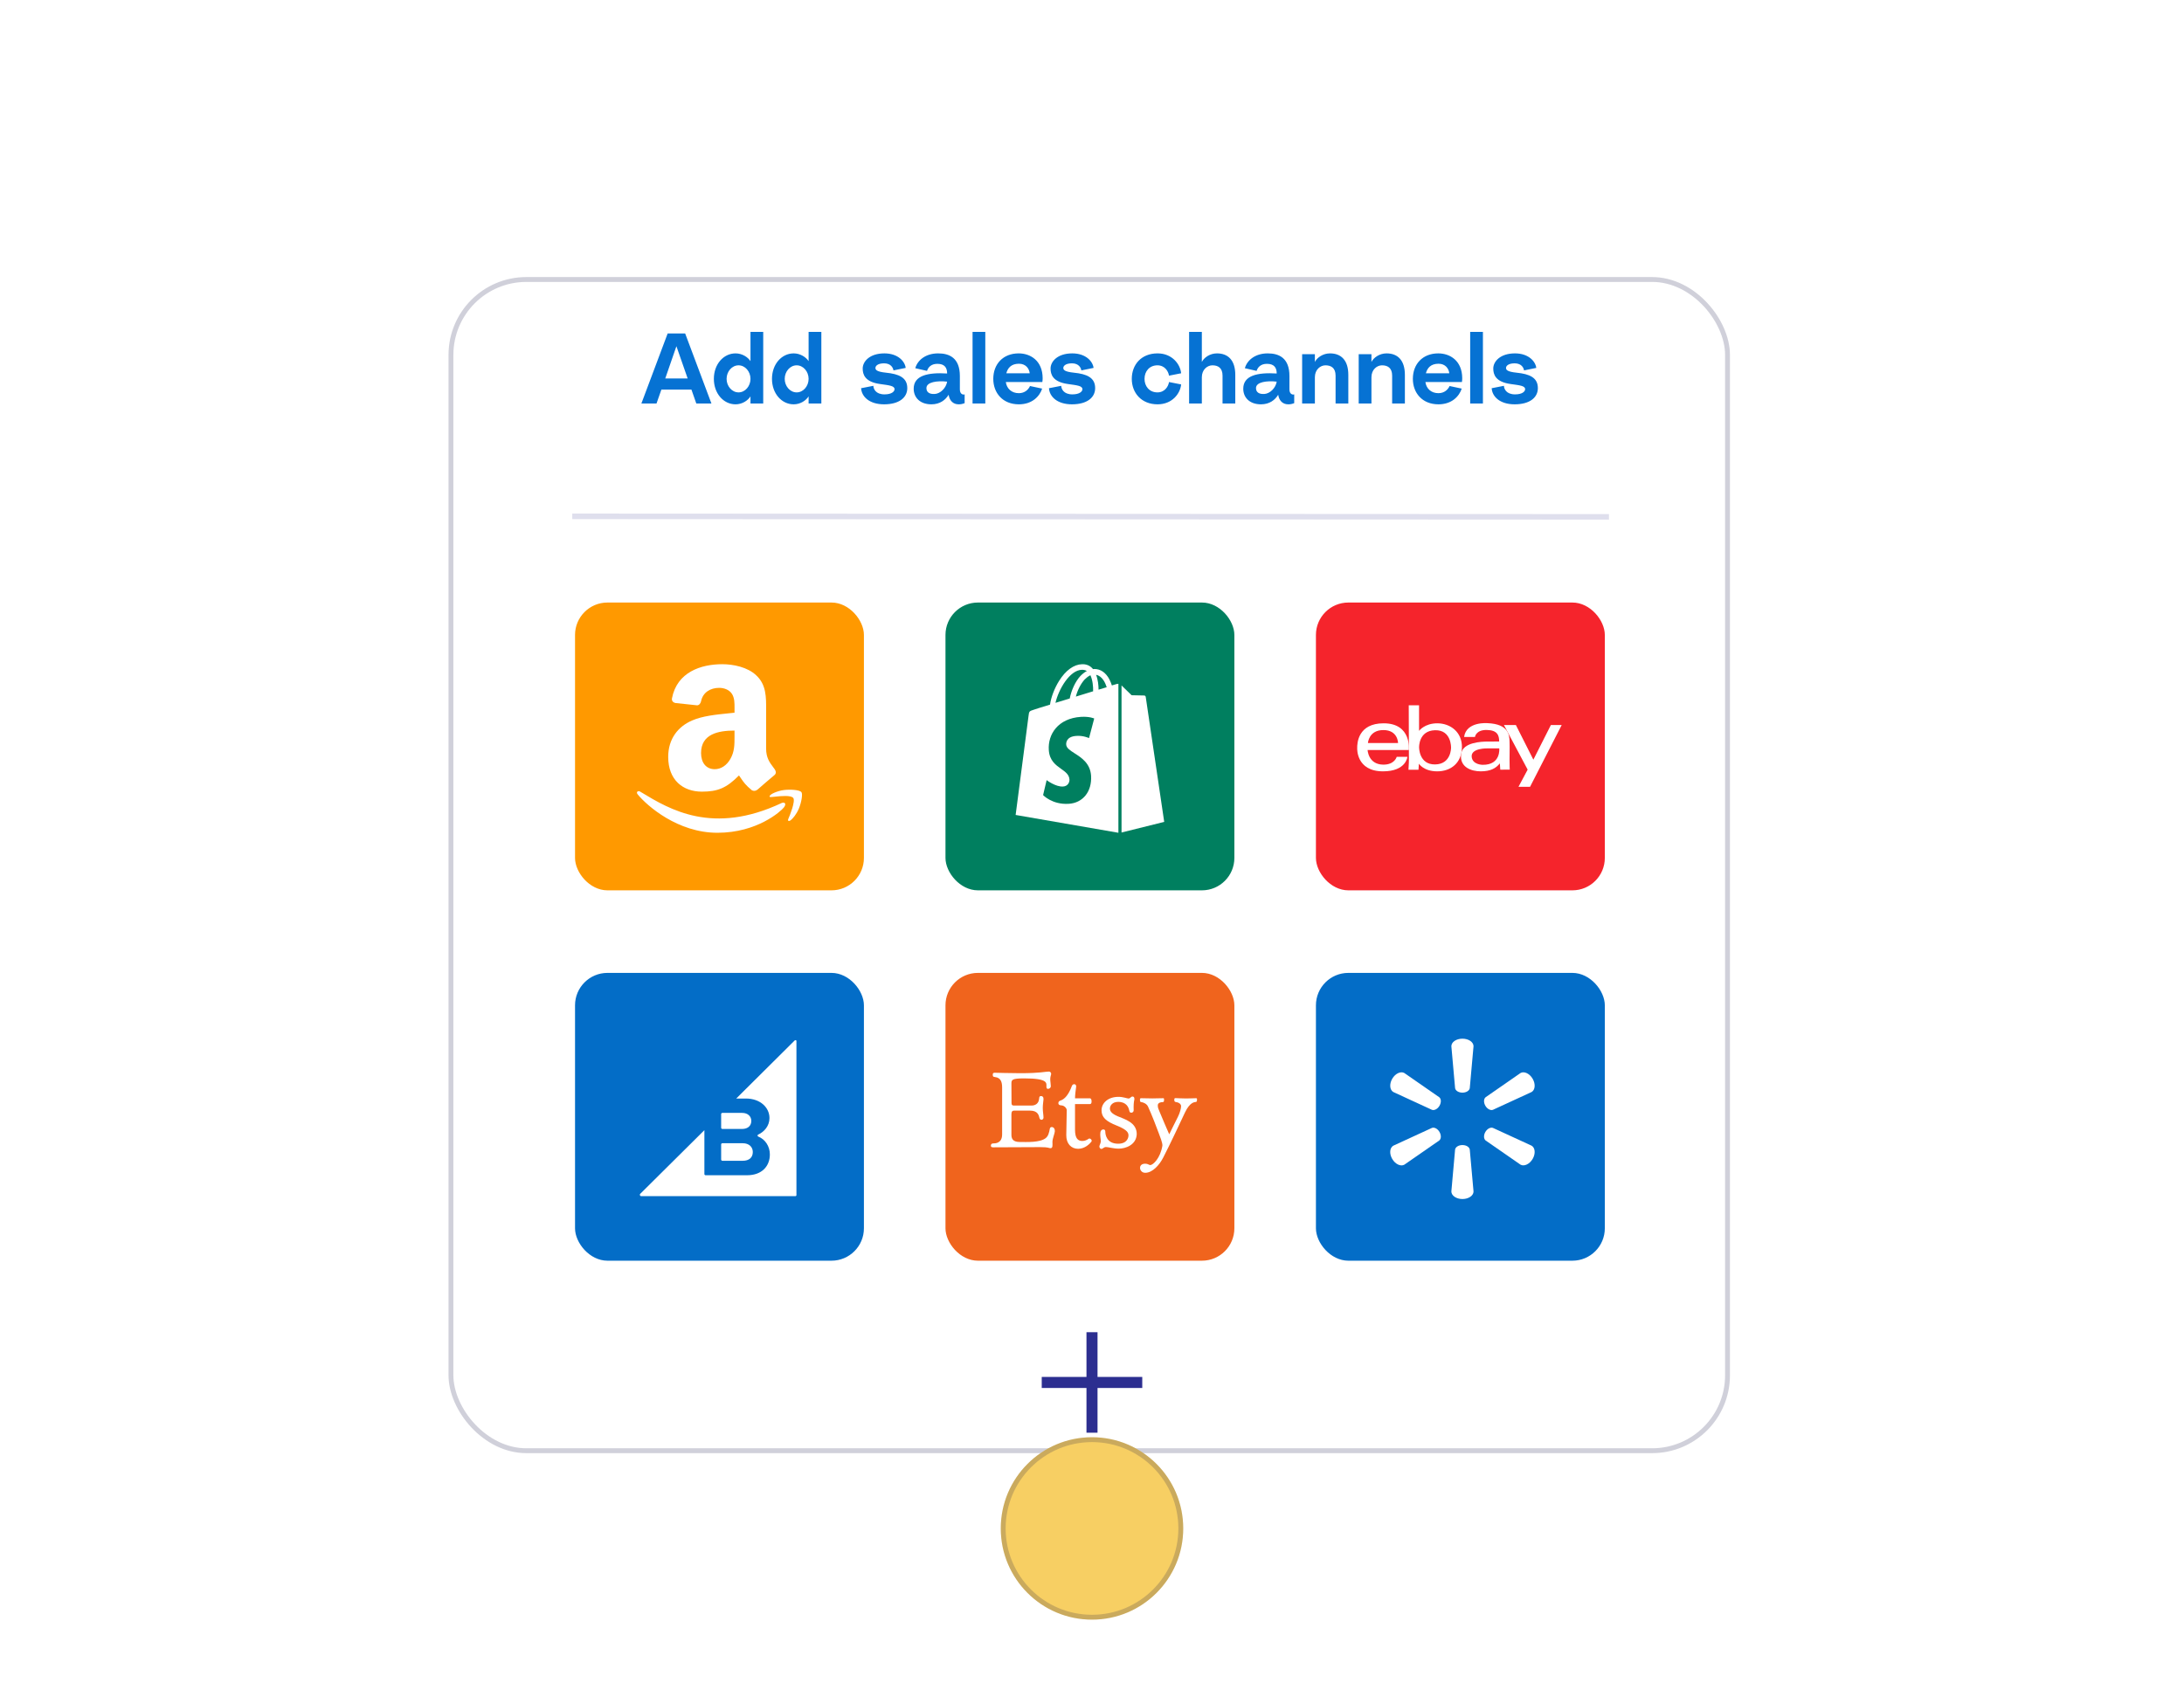
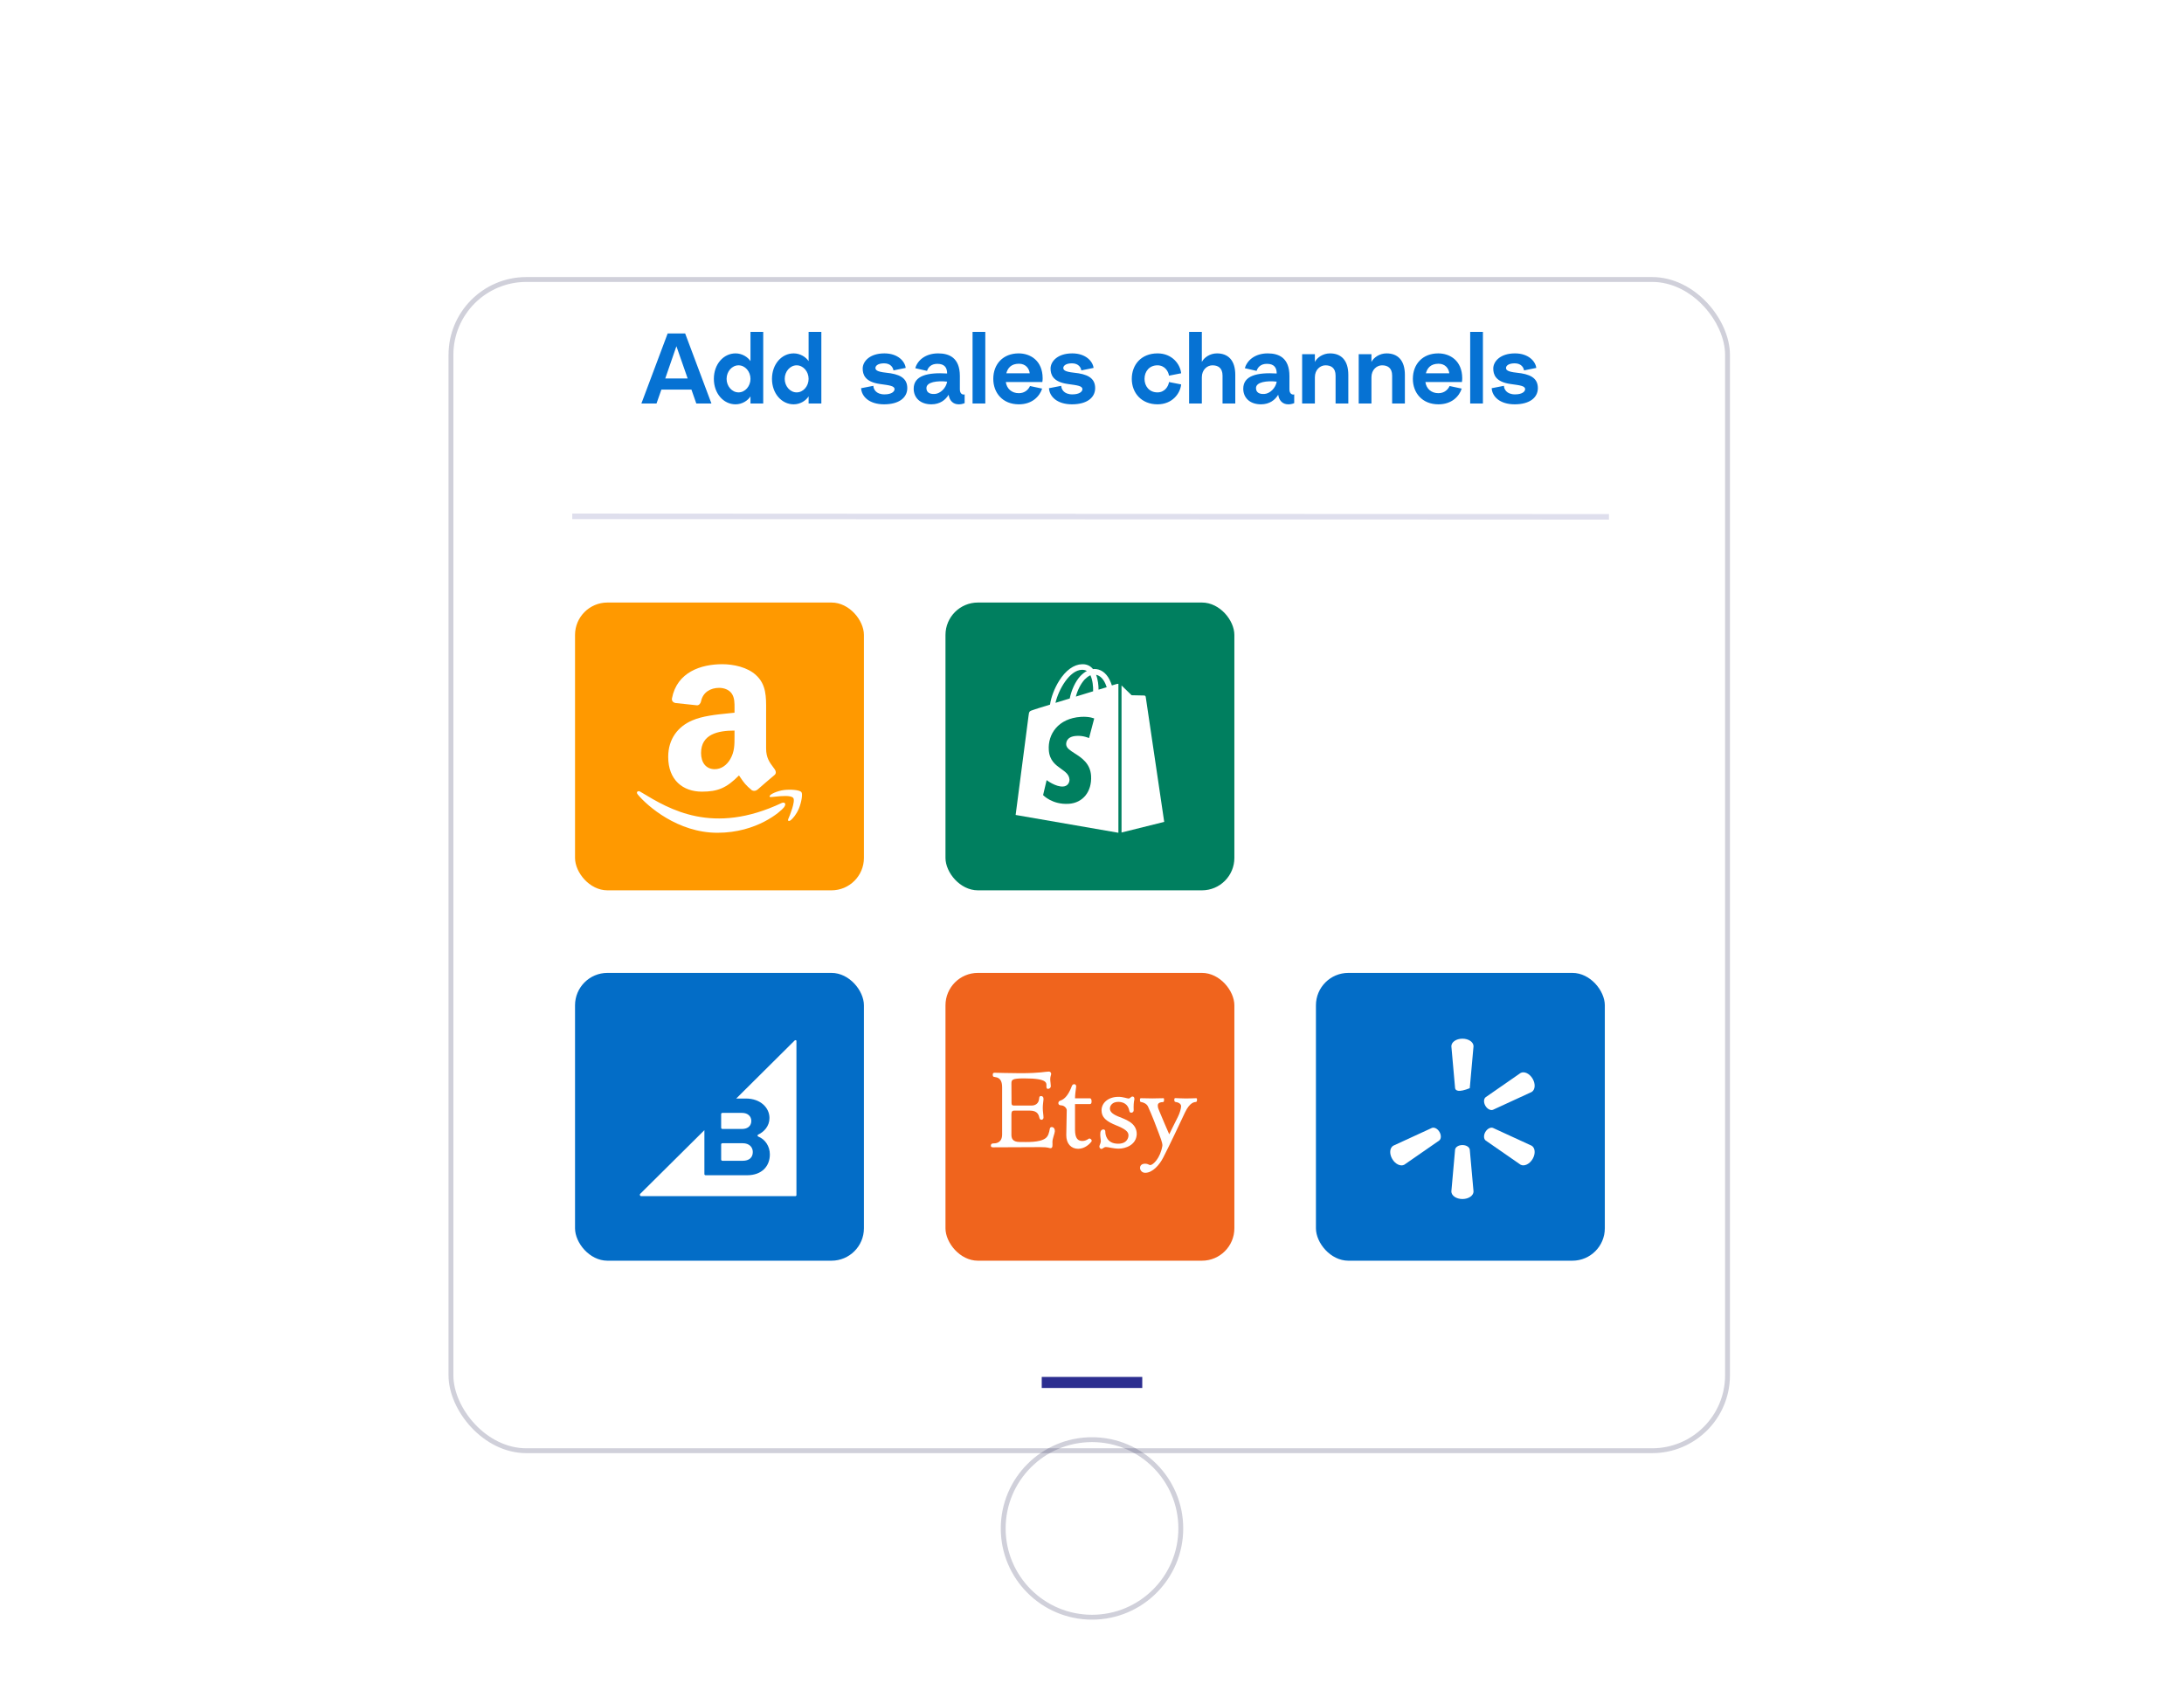
<svg xmlns="http://www.w3.org/2000/svg" width="395" height="307" viewBox="0 0 395 307" fill="none">
  <g clip-path="url(#clip0_3908_7731)">
    <g filter="url(#filter0_d_3908_7731)">
      <rect x="82" y="39" width="230" height="211" rx="13.2" fill="white" />
      <rect x="81.56" y="38.56" width="230.88" height="211.88" rx="13.64" stroke="#161748" stroke-opacity="0.2" stroke-width="0.88" />
    </g>
    <rect x="171" y="109" width="52.249" height="52.066" rx="5.866" fill="#007F5F" />
    <path fill-rule="evenodd" clip-rule="evenodd" d="M202.005 123.727C202.005 123.727 201.661 123.826 201.095 123.998C200.997 123.678 200.849 123.309 200.653 122.915C200.014 121.685 199.055 121.02 197.924 121.02C197.85 121.02 197.776 121.02 197.678 121.045C197.666 121.02 197.647 121.002 197.629 120.983C197.61 120.965 197.592 120.946 197.58 120.922C197.088 120.38 196.449 120.134 195.687 120.159C194.212 120.208 192.737 121.266 191.556 123.161C190.721 124.49 190.081 126.164 189.909 127.468C188.213 127.985 187.033 128.354 187.008 128.379C186.148 128.65 186.123 128.674 186.025 129.486C185.951 130.102 183.689 147.428 183.689 147.428L202.275 150.652V123.703C202.182 123.703 202.118 123.713 202.071 123.72C202.044 123.724 202.023 123.727 202.005 123.727ZM196.093 125.551L196.093 125.551L196.093 125.551C195.592 125.706 195.083 125.864 194.58 126.016C194.875 124.859 195.465 123.703 196.154 122.94C196.424 122.669 196.793 122.349 197.211 122.152C197.629 123.038 197.727 124.244 197.703 125.056C197.187 125.211 196.645 125.379 196.093 125.55L196.093 125.55L196.093 125.551ZM196.572 121.389C196.326 121.241 196.031 121.168 195.687 121.168C193.425 121.217 191.434 124.786 190.893 127.148C191.704 126.902 192.588 126.632 193.473 126.361L193.473 126.361L193.473 126.361L193.474 126.361C193.769 124.859 194.482 123.284 195.416 122.275C195.785 121.906 196.178 121.586 196.572 121.389ZM192.835 134.704C192.874 135.326 193.544 135.756 194.357 136.277C195.604 137.076 197.185 138.09 197.334 140.34C197.506 143.269 195.785 145.262 193.302 145.41C190.303 145.607 188.656 143.835 188.656 143.835L189.295 141.128C189.295 141.128 190.942 142.383 192.269 142.284C193.13 142.235 193.449 141.522 193.425 141.029C193.371 140.122 192.688 139.637 191.919 139.091C190.935 138.392 189.812 137.595 189.688 135.689C189.491 132.834 191.36 129.954 195.49 129.683C197.088 129.585 197.899 129.979 197.899 129.979L196.965 133.523C196.965 133.523 195.908 133.03 194.654 133.129C192.835 133.252 192.81 134.409 192.835 134.704ZM198.243 122.078C198.588 122.964 198.686 124.023 198.686 124.761C199.227 124.589 199.719 124.441 200.161 124.318C199.915 123.555 199.374 122.3 198.243 122.078Z" fill="white" />
    <path d="M202.841 150.603L210.56 148.684C210.56 148.684 207.241 126.213 207.217 126.065C207.192 125.918 207.069 125.819 206.946 125.819C206.824 125.819 204.66 125.77 204.66 125.77C204.66 125.77 203.333 124.49 202.841 123.998V150.603Z" fill="white" />
    <rect x="238" y="176" width="52.249" height="52.066" rx="5.866" fill="#036DC7" />
    <path d="M260.348 204.775C260.69 205.363 260.667 206.02 260.302 206.32L253.997 210.692C253.34 211.068 252.358 210.612 251.801 209.659C251.24 208.702 251.34 207.634 251.997 207.258L258.977 204.045C259.415 203.878 260.006 204.186 260.348 204.775" fill="white" />
    <path d="M268.645 204.775C268.991 204.186 269.579 203.882 270.016 204.042L277.001 207.255C277.657 207.631 277.753 208.698 277.196 209.655C276.636 210.608 275.649 211.06 274.996 210.688L268.692 206.316C268.331 206.02 268.304 205.359 268.645 204.775" fill="white" />
    <path d="M264.495 207.144C265.182 207.144 265.746 207.494 265.823 207.953L266.503 215.541C266.503 216.293 265.616 216.909 264.498 216.909C263.385 216.909 262.494 216.293 262.494 215.541L263.17 207.953C263.247 207.494 263.811 207.144 264.495 207.144" fill="white" />
    <path d="M268.692 198.493L274.996 194.118C275.649 193.742 276.636 194.194 277.196 195.151C277.753 196.108 277.657 197.175 277.001 197.551L270.016 200.768C269.579 200.927 268.987 200.623 268.645 200.035C268.304 199.446 268.331 198.789 268.692 198.493" fill="white" />
-     <path d="M258.977 200.768L251.997 197.551C251.344 197.175 251.244 196.108 251.801 195.151C252.358 194.194 253.344 193.742 253.997 194.118L260.302 198.493C260.667 198.785 260.69 199.446 260.348 200.035C260.006 200.623 259.415 200.927 258.977 200.768" fill="white" />
-     <path d="M263.17 196.856L262.494 189.268C262.494 188.516 263.381 187.901 264.498 187.901C265.616 187.901 266.503 188.516 266.503 189.268L265.823 196.856C265.746 197.312 265.182 197.665 264.495 197.665C263.811 197.665 263.247 197.312 263.17 196.856" fill="white" />
+     <path d="M263.17 196.856L262.494 189.268C262.494 188.516 263.381 187.901 264.498 187.901C265.616 187.901 266.503 188.516 266.503 189.268L265.823 196.856C263.811 197.665 263.247 197.312 263.17 196.856" fill="white" />
    <rect x="104" y="109" width="52.249" height="52.066" rx="5.866" fill="#FF9900" />
    <path fill-rule="evenodd" clip-rule="evenodd" d="M141.787 142.919C142.877 142.786 144.61 142.868 144.951 143.308H144.951C145.21 143.644 144.942 145.15 144.503 146.23C144.061 147.304 143.402 148.063 143.038 148.356C142.669 148.649 142.398 148.535 142.594 148.095C142.798 147.655 143.911 144.926 143.47 144.353C143.061 143.823 141.207 144.015 140.346 144.104C140.281 144.111 140.223 144.117 140.171 144.122C139.989 144.138 139.842 144.154 139.723 144.167C139.353 144.208 139.254 144.219 139.198 144.107C139.056 143.71 140.695 143.048 141.787 142.919ZM116.033 143.36C121.088 146.415 128.913 151.144 141.385 145.261H141.384C141.922 145.038 142.298 145.41 141.766 146.083C141.23 146.761 136.95 150.652 129.755 150.652C122.565 150.652 117.057 145.784 115.376 143.764C114.916 143.24 115.447 143.003 115.759 143.195C115.849 143.25 115.941 143.305 116.033 143.36Z" fill="white" />
    <path fill-rule="evenodd" clip-rule="evenodd" d="M136.95 142.871C136.681 143.109 136.292 143.127 135.989 142.968C134.851 142.031 134.501 141.517 133.974 140.745C133.876 140.6 133.77 140.446 133.653 140.278C131.42 142.536 129.84 143.212 126.943 143.212C123.519 143.212 120.852 141.118 120.852 136.924C120.852 133.65 122.644 131.42 125.191 130.331C127.044 129.522 129.513 129.272 131.653 129.055C132.065 129.013 132.465 128.973 132.846 128.929V128.407C132.846 128.309 132.846 128.209 132.847 128.107C132.854 127.219 132.862 126.229 132.353 125.485C131.855 124.742 130.905 124.435 130.069 124.435C128.517 124.435 127.132 125.224 126.794 126.858C126.725 127.221 126.456 127.579 126.09 127.596L122.14 127.176C121.808 127.102 121.441 126.836 121.533 126.331C122.443 121.587 126.765 120.157 130.635 120.157C132.616 120.157 135.204 120.679 136.767 122.166C138.588 123.85 138.575 126.053 138.561 128.465C138.56 128.677 138.559 128.89 138.559 129.105V135.392C138.559 137.079 139.189 137.92 139.853 138.808C139.933 138.915 140.013 139.022 140.093 139.132C140.356 139.495 140.414 139.932 140.082 140.204C139.252 140.891 137.775 142.168 136.962 142.883L136.95 142.871ZM132.846 133.252C132.846 133.181 132.846 133.11 132.846 133.038V132.164C129.903 132.164 126.794 132.788 126.794 136.227C126.794 137.969 127.704 139.149 129.267 139.149C130.412 139.149 131.437 138.451 132.084 137.316C132.849 135.984 132.847 134.73 132.846 133.252Z" fill="white" />
    <rect x="171" y="176" width="52.249" height="52.066" rx="5.866" fill="#F0641D" />
    <path d="M179.553 194.412C179.544 194.219 179.618 194.063 179.876 194.063C180.135 194.063 182.759 194.145 184.524 194.145C188.183 194.145 189.061 193.851 189.689 193.851C190.041 193.86 190.115 194.127 190.115 194.283C190.115 194.44 189.948 194.771 189.948 195.203C189.948 195.635 190.05 196.095 190.05 196.472C190.05 196.849 189.726 196.978 189.551 196.978C189.375 196.978 189.265 196.914 189.255 196.592C189.237 195.976 189.689 195.084 185.245 195.084C182.981 195.084 182.926 195.341 182.926 196.058C182.926 196.776 182.944 199.149 182.944 199.517C182.944 199.885 183.055 199.995 183.351 199.995C183.646 199.995 185.966 199.995 186.594 199.995C187.222 199.995 187.86 199.655 187.934 198.772C187.961 198.303 188.091 198.284 188.322 198.284C188.553 198.284 188.765 198.468 188.728 198.91C188.691 199.351 188.599 199.82 188.599 200.455C188.599 201.089 188.728 201.715 188.728 202.175C188.728 202.635 188.119 202.745 187.999 202.248C187.878 201.752 187.703 200.915 186.28 200.915C184.857 200.915 183.711 200.915 183.397 200.915C183.083 200.915 182.926 201.089 182.926 201.604C182.926 202.119 182.926 204.639 182.926 205.274C182.926 205.909 183.12 206.589 184.413 206.589C185.707 206.589 188.054 206.727 189.126 205.89C189.588 205.513 189.726 204.989 189.883 204.134C189.957 203.738 190.817 203.747 190.78 204.658C190.752 205.081 190.345 205.99 190.345 206.572C190.345 207.06 190.457 207.712 190.004 207.712C189.621 207.712 189.782 207.518 188.1 207.518C186.418 207.518 180.615 207.555 179.645 207.555C179.285 207.555 179.211 207.454 179.211 207.233C179.211 207.013 179.34 206.847 179.645 206.847C179.95 206.847 181.244 206.865 181.244 205.228C181.244 203.591 181.244 197.604 181.244 196.721C181.244 195.838 181.05 194.955 179.959 194.844C179.534 194.808 179.562 194.624 179.553 194.412" fill="white" />
    <path d="M191.417 199.559C191.417 199.284 191.565 199.167 191.898 199.057C192.526 198.818 193.247 198.119 193.856 196.463C194.05 195.939 194.716 196.077 194.633 196.61C194.55 197.144 194.429 198.128 194.429 198.689C194.716 198.689 196.841 198.689 197.109 198.689C197.377 198.689 197.423 199.011 197.423 199.268C197.423 199.526 197.349 199.737 197.118 199.737C196.869 199.737 194.429 199.737 194.429 199.737C194.429 199.737 194.429 202.69 194.429 204.354C194.429 206.019 195.002 206.405 195.769 206.405C196.213 206.405 196.573 206.231 196.906 206.001C197.128 205.835 197.627 206.231 197.377 206.553C197.128 206.874 196.25 207.822 194.993 207.822C193.736 207.822 192.831 206.893 192.849 205.339C192.868 203.784 192.932 201.191 192.932 200.832C192.932 200.473 192.461 199.967 191.934 199.967C191.5 199.958 191.417 199.731 191.417 199.559" fill="white" />
    <path d="M202.293 198.422C203.162 198.422 203.837 198.726 204.123 198.726C204.409 198.726 204.52 198.367 204.834 198.367C205.149 198.367 205.223 198.726 205.14 199.029C205.056 199.333 205.001 200.05 205.038 200.85C205.047 201.126 204.825 201.292 204.603 201.292C204.382 201.292 204.299 201.2 204.206 200.777C204.114 200.354 203.735 199.333 202.238 199.333C201.157 199.333 200.741 200.05 200.741 200.519C200.741 200.988 200.994 201.437 202.146 201.935C203.356 202.46 205.592 203.021 205.592 205.155C205.518 207.16 203.522 207.794 202.349 207.794C201.36 207.794 200.436 207.5 200.03 207.5C199.623 207.5 199.466 207.84 199.207 207.84C198.948 207.84 198.764 207.546 198.865 207.242C198.967 206.939 199.096 206.709 199.096 206.405C199.096 206.102 198.921 205.394 199.022 204.805C199.124 204.216 199.919 204.134 199.909 204.704C199.9 205.274 200.159 206.902 202.229 206.902C203.901 206.902 204.095 205.743 204.095 205.412C204.095 205.007 204.012 204.428 202.007 203.637C200.002 202.846 199.226 202.11 199.226 200.85C199.226 199.59 200.353 198.422 202.293 198.422" fill="white" />
    <path d="M206.174 198.956C206.174 198.762 206.183 198.67 206.405 198.67C206.627 198.67 207.8 198.707 208.419 198.707C209.038 198.707 210.175 198.67 210.406 198.67C210.572 198.67 210.526 198.873 210.526 199.011C210.526 199.149 210.544 199.379 210.249 199.379C209.953 199.379 209.399 199.48 209.399 199.967C209.399 200.455 209.529 200.591 209.722 201.117C209.935 201.696 211.468 205.2 211.468 205.2C211.468 205.2 212.67 202.745 213.03 202.055C213.39 201.365 213.612 200.501 213.612 200.114C213.612 199.728 213.215 199.471 212.882 199.406C212.549 199.342 212.383 199.36 212.383 198.965C212.383 198.762 212.42 198.652 212.587 198.652C212.753 198.652 213.751 198.716 214.49 198.716C215.229 198.716 216.089 198.67 216.329 198.67C216.551 198.67 216.486 198.854 216.486 199.011C216.486 199.167 216.467 199.323 216.273 199.351C216.079 199.379 215.22 199.342 214.324 201.237C213.427 203.131 211.653 206.948 210.369 209.431C209.704 210.737 208.447 212.163 207.135 212.163C206.451 212.172 206.183 211.584 206.183 211.289C206.183 210.995 206.349 210.517 207.126 210.517C207.643 210.517 207.782 210.765 208.031 210.765C208.548 210.765 209.861 209.514 210.23 207.27C210.286 206.755 209.754 205.493 209.547 204.925C209.239 204.078 208.302 201.626 207.625 200.17C207.393 199.672 206.784 199.415 206.396 199.369C206.211 199.333 206.174 199.268 206.174 198.956" fill="white" />
    <rect x="104" y="176" width="52.249" height="52.066" rx="5.866" fill="#036DC7" />
    <path fill-rule="evenodd" clip-rule="evenodd" d="M133.155 198.728L143.724 188.227C143.859 188.092 144.096 188.193 144.045 188.379V216.202C144.045 216.303 143.961 216.387 143.859 216.387H115.965C115.745 216.387 115.643 216.117 115.795 215.965L127.397 204.451V212.403C127.397 212.504 127.498 212.606 127.617 212.606H135.103C137.83 212.606 139.236 210.934 139.236 208.841C139.236 207.355 138.372 206.089 137.152 205.616C136.966 205.549 136.966 205.312 137.135 205.245C138.185 204.772 139.168 203.708 139.168 202.256C139.168 200.416 137.576 198.728 134.883 198.728H133.155ZM130.649 204.232H134.222C135.238 204.232 135.882 203.675 135.882 202.78C135.882 201.936 135.238 201.328 134.222 201.328H130.649C130.53 201.328 130.428 201.429 130.428 201.531V204.029C130.446 204.147 130.53 204.232 130.649 204.232ZM130.649 209.989H134.341C135.476 209.989 136.153 209.415 136.153 208.402C136.153 207.524 135.509 206.815 134.341 206.815H130.649C130.53 206.815 130.428 206.916 130.428 207.017V209.769C130.446 209.904 130.53 209.989 130.649 209.989Z" fill="white" />
-     <rect x="238" y="109" width="52.249" height="52.066" rx="5.866" fill="#F5242C" />
    <path fill-rule="evenodd" clip-rule="evenodd" d="M245.465 135.355C245.442 134.426 245.622 130.848 250.246 130.849C255.365 130.85 254.799 135.684 254.799 135.684H247.346C247.346 135.684 247.451 138.275 250.141 138.325C252.234 138.363 252.61 136.917 252.61 136.917L254.545 136.913C254.545 136.913 254.338 139.538 250.133 139.538C245.239 139.538 245.465 135.355 245.465 135.355ZM250.2 132.072C247.54 132.073 247.408 134.416 247.408 134.416H252.851C252.851 134.416 252.851 132.071 250.2 132.072Z" fill="white" />
    <path fill-rule="evenodd" clip-rule="evenodd" d="M256.651 132.217C256.651 132.217 257.651 130.836 259.976 130.849C262.302 130.861 264.458 132.424 264.406 135.226C264.354 138.028 262.405 139.538 259.937 139.538C257.469 139.538 256.625 138.157 256.625 138.157L256.547 139.254H254.736C254.807 138.502 254.818 137.364 254.818 137.364L254.786 127.595H256.651V132.217ZM256.66 135.194C256.66 135.194 256.613 138.326 259.549 138.289C262.486 138.252 262.438 135.258 262.438 135.258C262.438 135.258 262.535 132.024 259.544 132.101C256.553 132.179 256.66 135.194 256.66 135.194Z" fill="white" />
    <path fill-rule="evenodd" clip-rule="evenodd" d="M273.029 136.182C273.024 136.546 273.02 136.929 273.018 137.326C273.013 138.589 273.057 139.228 273.057 139.228L271.342 139.238L271.264 138.095C270.533 139.015 269.55 139.529 267.825 139.538C266.101 139.548 263.897 138.782 264.275 136.328C264.594 134.264 268.003 134.157 268.977 134.152C269.518 134.149 271.138 134.144 271.138 134.144C271.148 133.011 270.803 132.09 268.913 132.054C266.916 132.017 266.763 133.321 266.763 133.321H264.795C265.195 130.474 269.043 130.823 269.043 130.823C272.88 130.98 272.969 133.022 273.012 134.008C273.014 134.053 273.016 134.097 273.018 134.138C273.047 134.684 273.038 135.386 273.029 136.182ZM266.169 136.875C266.278 138.359 268.147 138.357 268.147 138.357C271.498 138.401 271.156 135.385 271.156 135.385L269.043 135.387C269.043 135.387 266.052 135.292 266.169 136.875Z" fill="white" />
    <path d="M271.999 131.158H274.162L277.325 137.427L280.495 131.158H282.45L276.727 142.334H274.636L276.292 139.228L271.999 131.158" fill="white" />
    <path d="M125.936 73H128.672L123.92 60.328H120.752L116 73H118.736L119.618 70.48H125.054L125.936 73ZM120.32 68.464L122.336 62.632L124.37 68.464H120.32ZM135.733 60.04V65.332C135.247 64.594 134.221 63.928 133.033 63.928C130.855 63.928 129.109 65.89 129.109 68.536C129.109 71.182 130.855 73.144 133.033 73.144C134.221 73.144 135.247 72.478 135.733 71.704V73H138.037V60.04H135.733ZM133.573 70.984C132.385 70.984 131.413 69.868 131.413 68.536C131.413 67.204 132.385 66.088 133.573 66.088C134.761 66.088 135.733 67.204 135.733 68.536C135.733 69.868 134.761 70.984 133.573 70.984ZM146.245 60.04V65.332C145.759 64.594 144.733 63.928 143.545 63.928C141.367 63.928 139.621 65.89 139.621 68.536C139.621 71.182 141.367 73.144 143.545 73.144C144.733 73.144 145.759 72.478 146.245 71.704V73H148.549V60.04H146.245ZM144.085 70.984C142.897 70.984 141.925 69.868 141.925 68.536C141.925 67.204 142.897 66.088 144.085 66.088C145.273 66.088 146.245 67.204 146.245 68.536C146.245 69.868 145.273 70.984 144.085 70.984ZM155.74 70.228C155.83 71.74 157.216 73.144 159.898 73.144C162.598 73.144 164.092 71.938 164.092 70.21C164.092 68.302 162.58 67.654 160.24 67.42C158.53 67.24 158.332 66.898 158.332 66.556C158.332 66.214 158.728 65.728 159.898 65.728C161.14 65.728 161.536 66.556 161.59 67.006L163.804 66.556C163.678 65.422 162.454 63.928 159.952 63.928C157.252 63.928 156.028 65.422 156.028 66.664C156.028 67.726 156.406 69.094 159.178 69.472C160.852 69.706 161.788 69.796 161.788 70.408C161.788 70.804 161.302 71.344 159.97 71.344C158.386 71.344 157.972 70.354 157.954 69.796L155.74 70.228ZM165.25 70.318C165.25 71.92 166.402 73.144 168.454 73.144C170.02 73.144 171.01 72.334 171.568 71.416C171.73 72.478 172.378 73.144 173.386 73.144C173.764 73.144 174.07 73.09 174.466 72.928V71.344C174.178 71.452 173.602 71.308 173.602 70.444V68.032C173.602 64.72 171.676 63.928 169.678 63.928C167.374 63.928 165.934 65.188 165.538 66.61L167.662 67.096C167.878 66.43 168.418 65.818 169.534 65.818C170.83 65.818 171.298 66.502 171.298 67.564C167.77 67.348 165.25 67.942 165.25 70.318ZM167.554 70.21C167.554 69.094 169.516 68.842 171.298 69.04C171.118 70.192 170.074 71.218 169.048 71.272C168.094 71.326 167.554 70.948 167.554 70.21ZM175.898 60.04V73H178.202V60.04H175.898ZM188.574 68.41C188.556 65.242 186.36 63.928 184.236 63.928C181.428 63.928 179.646 65.854 179.646 68.536C179.646 71.074 181.338 73.144 184.272 73.144C186.702 73.144 188.034 71.686 188.484 70.3L186.288 69.832C186.018 70.444 185.37 71.128 184.272 71.128C182.958 71.128 182.076 70.3 181.914 69.112H188.52C188.556 68.842 188.574 68.662 188.574 68.41ZM182.004 67.528C182.256 66.574 182.886 65.8 184.29 65.8C185.514 65.8 186.144 66.664 186.234 67.528H182.004ZM189.719 70.228C189.809 71.74 191.195 73.144 193.877 73.144C196.577 73.144 198.071 71.938 198.071 70.21C198.071 68.302 196.559 67.654 194.219 67.42C192.509 67.24 192.311 66.898 192.311 66.556C192.311 66.214 192.707 65.728 193.877 65.728C195.119 65.728 195.515 66.556 195.569 67.006L197.783 66.556C197.657 65.422 196.433 63.928 193.931 63.928C191.231 63.928 190.007 65.422 190.007 66.664C190.007 67.726 190.385 69.094 193.157 69.472C194.831 69.706 195.767 69.796 195.767 70.408C195.767 70.804 195.281 71.344 193.949 71.344C192.365 71.344 191.951 70.354 191.933 69.796L189.719 70.228ZM204.695 68.536C204.695 71.074 206.441 73.144 209.357 73.144C212.003 73.144 213.461 71.2 213.623 69.544L211.427 69.112C211.319 69.886 210.671 70.984 209.339 70.984C207.863 70.984 206.999 69.868 206.999 68.536C206.999 67.204 207.863 66.088 209.339 66.088C210.671 66.088 211.319 67.186 211.427 67.96L213.623 67.528C213.461 65.872 211.985 63.928 209.357 63.928C206.387 63.928 204.695 65.998 204.695 68.536ZM220.102 63.928C218.842 63.928 217.78 64.666 217.366 65.476V60.04H215.062V73H217.366V68.248C217.366 66.844 218.374 66.088 219.274 66.088C220.264 66.088 221.11 66.52 221.11 67.96V73H223.414V67.816C223.414 65.116 222.064 63.928 220.102 63.928ZM224.857 70.318C224.857 71.92 226.009 73.144 228.061 73.144C229.627 73.144 230.617 72.334 231.175 71.416C231.337 72.478 231.985 73.144 232.993 73.144C233.371 73.144 233.677 73.09 234.073 72.928V71.344C233.785 71.452 233.209 71.308 233.209 70.444V68.032C233.209 64.72 231.283 63.928 229.285 63.928C226.981 63.928 225.541 65.188 225.145 66.61L227.269 67.096C227.485 66.43 228.025 65.818 229.141 65.818C230.437 65.818 230.905 66.502 230.905 67.564C227.377 67.348 224.857 67.942 224.857 70.318ZM227.161 70.21C227.161 69.094 229.123 68.842 230.905 69.04C230.725 70.192 229.681 71.218 228.655 71.272C227.701 71.326 227.161 70.948 227.161 70.21ZM240.546 63.928C239.286 63.928 238.224 64.666 237.81 65.476V64.072H235.506V73H237.81V68.248C237.81 66.844 238.818 66.088 239.718 66.088C240.708 66.088 241.554 66.52 241.554 67.96V73H243.858V67.816C243.858 65.116 242.508 63.928 240.546 63.928ZM250.776 63.928C249.516 63.928 248.454 64.666 248.04 65.476V64.072H245.736V73H248.04V68.248C248.04 66.844 249.048 66.088 249.948 66.088C250.938 66.088 251.784 66.52 251.784 67.96V73H254.088V67.816C254.088 65.116 252.738 63.928 250.776 63.928ZM264.459 68.41C264.441 65.242 262.245 63.928 260.121 63.928C257.313 63.928 255.531 65.854 255.531 68.536C255.531 71.074 257.223 73.144 260.157 73.144C262.587 73.144 263.919 71.686 264.369 70.3L262.173 69.832C261.903 70.444 261.255 71.128 260.157 71.128C258.843 71.128 257.961 70.3 257.799 69.112H264.405C264.441 68.842 264.459 68.662 264.459 68.41ZM257.889 67.528C258.141 66.574 258.771 65.8 260.175 65.8C261.399 65.8 262.029 66.664 262.119 67.528H257.889ZM265.898 60.04V73H268.202V60.04H265.898ZM269.787 70.228C269.877 71.74 271.263 73.144 273.945 73.144C276.645 73.144 278.139 71.938 278.139 70.21C278.139 68.302 276.627 67.654 274.287 67.42C272.577 67.24 272.379 66.898 272.379 66.556C272.379 66.214 272.775 65.728 273.945 65.728C275.187 65.728 275.583 66.556 275.637 67.006L277.851 66.556C277.725 65.422 276.501 63.928 273.999 63.928C271.299 63.928 270.075 65.422 270.075 66.664C270.075 67.726 270.453 69.094 273.225 69.472C274.899 69.706 275.835 69.796 275.835 70.408C275.835 70.804 275.349 71.344 274.017 71.344C272.433 71.344 272.019 70.354 272.001 69.796L269.787 70.228Z" fill="#0672D3" />
    <path opacity="0.15" d="M104 93.405L290.5 93.5" stroke="#2C2E8B" stroke-linecap="square" />
    <g filter="url(#filter1_d_3908_7731)">
-       <circle cx="197.5" cy="250.5" r="16.5" fill="#F7CF63" />
      <circle cx="197.5" cy="250.5" r="16.06" stroke="#161748" stroke-opacity="0.2" stroke-width="0.88" />
    </g>
-     <path d="M197.5 242V258.182" stroke="#2C2E90" stroke-width="2" stroke-linecap="square" />
    <path d="M189.409 250.091H205.591" stroke="#2C2E90" stroke-width="2" stroke-linecap="square" />
  </g>
  <defs>
    <filter id="filter0_d_3908_7731" x="51.12" y="20.12" width="291.76" height="272.76" filterUnits="userSpaceOnUse" color-interpolation-filters="sRGB">
      <feFlood flood-opacity="0" result="BackgroundImageFix" />
      <feColorMatrix in="SourceAlpha" type="matrix" values="0 0 0 0 0 0 0 0 0 0 0 0 0 0 0 0 0 0 127 0" result="hardAlpha" />
      <feOffset dy="12" />
      <feGaussianBlur stdDeviation="15" />
      <feColorMatrix type="matrix" values="0 0 0 0 0.086 0 0 0 0 0.09 0 0 0 0 0.282 0 0 0 0.2 0" />
      <feBlend mode="normal" in2="BackgroundImageFix" result="effect1_dropShadow_3908_7731" />
      <feBlend mode="normal" in="SourceGraphic" in2="effect1_dropShadow_3908_7731" result="shape" />
    </filter>
    <filter id="filter1_d_3908_7731" x="128" y="207" width="139" height="139" filterUnits="userSpaceOnUse" color-interpolation-filters="sRGB">
      <feFlood flood-opacity="0" result="BackgroundImageFix" />
      <feColorMatrix in="SourceAlpha" type="matrix" values="0 0 0 0 0 0 0 0 0 0 0 0 0 0 0 0 0 0 127 0" result="hardAlpha" />
      <feOffset dy="26" />
      <feGaussianBlur stdDeviation="26.5" />
      <feColorMatrix type="matrix" values="0 0 0 0 0.086 0 0 0 0 0.09 0 0 0 0 0.282 0 0 0 0.15 0" />
      <feBlend mode="normal" in2="BackgroundImageFix" result="effect1_dropShadow_3908_7731" />
      <feBlend mode="normal" in="SourceGraphic" in2="effect1_dropShadow_3908_7731" result="shape" />
    </filter>
    <clipPath id="clip0_3908_7731">
      <rect width="395" height="307" fill="white" />
    </clipPath>
  </defs>
</svg>